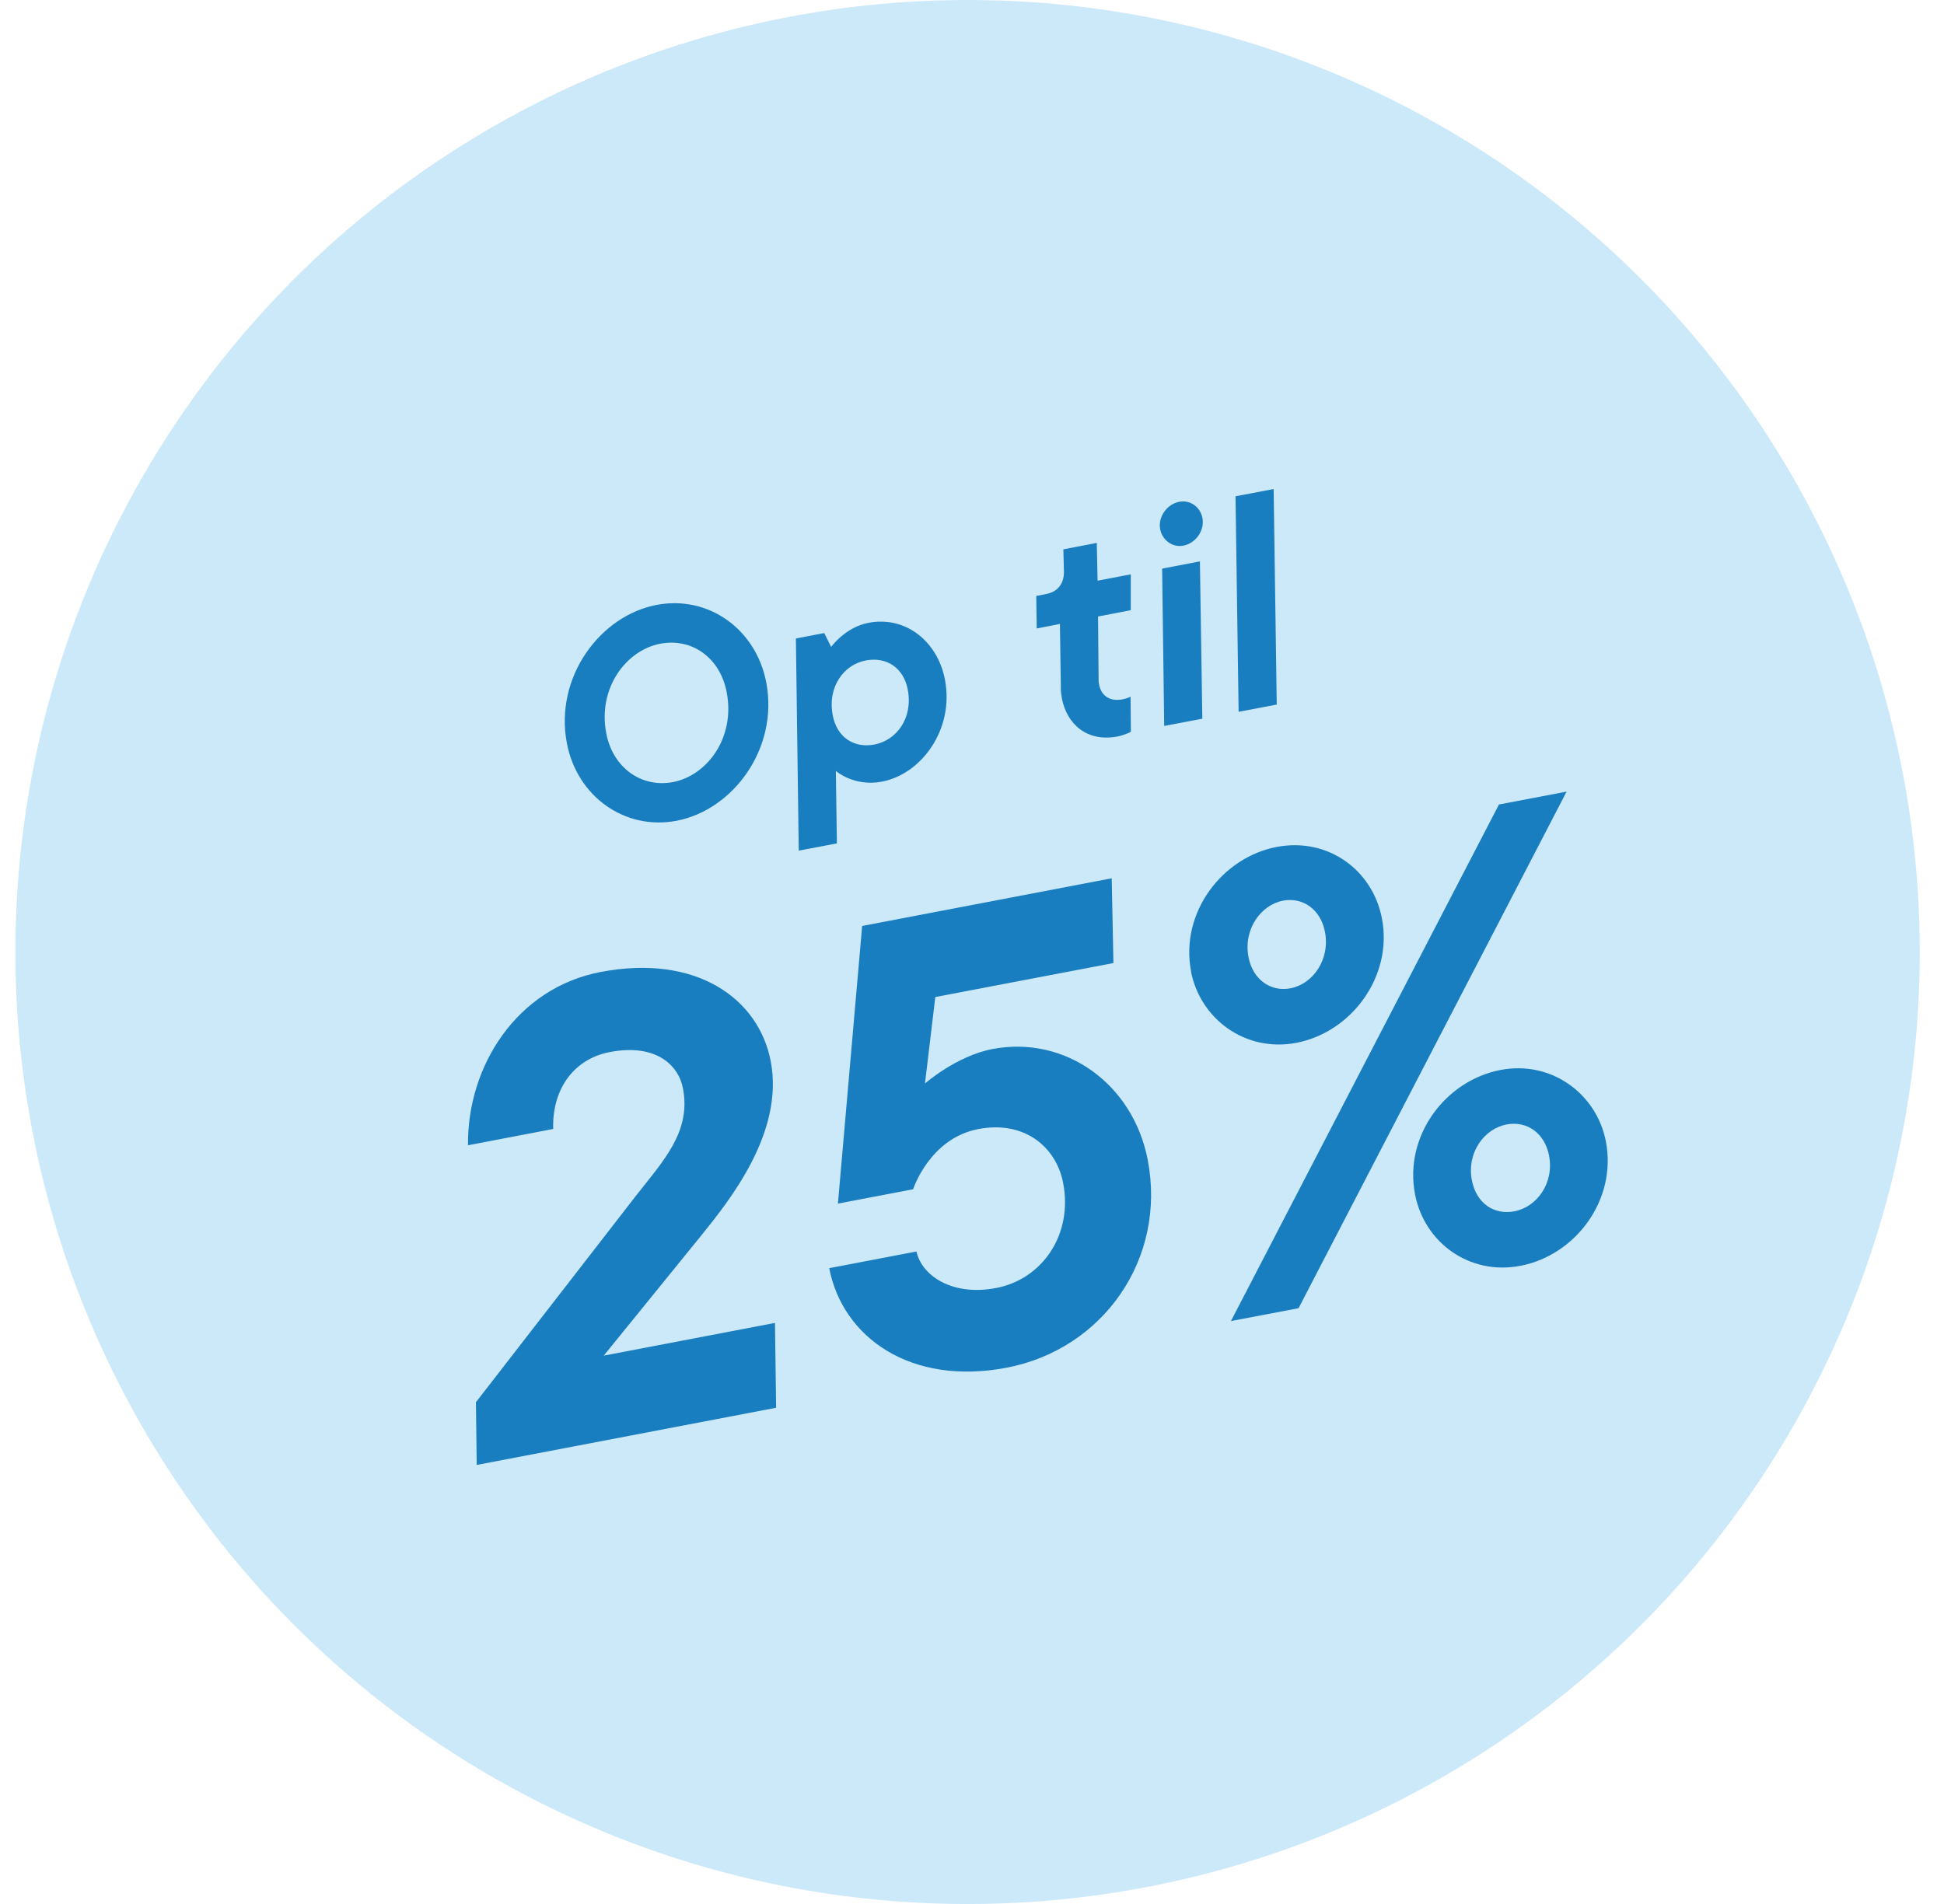
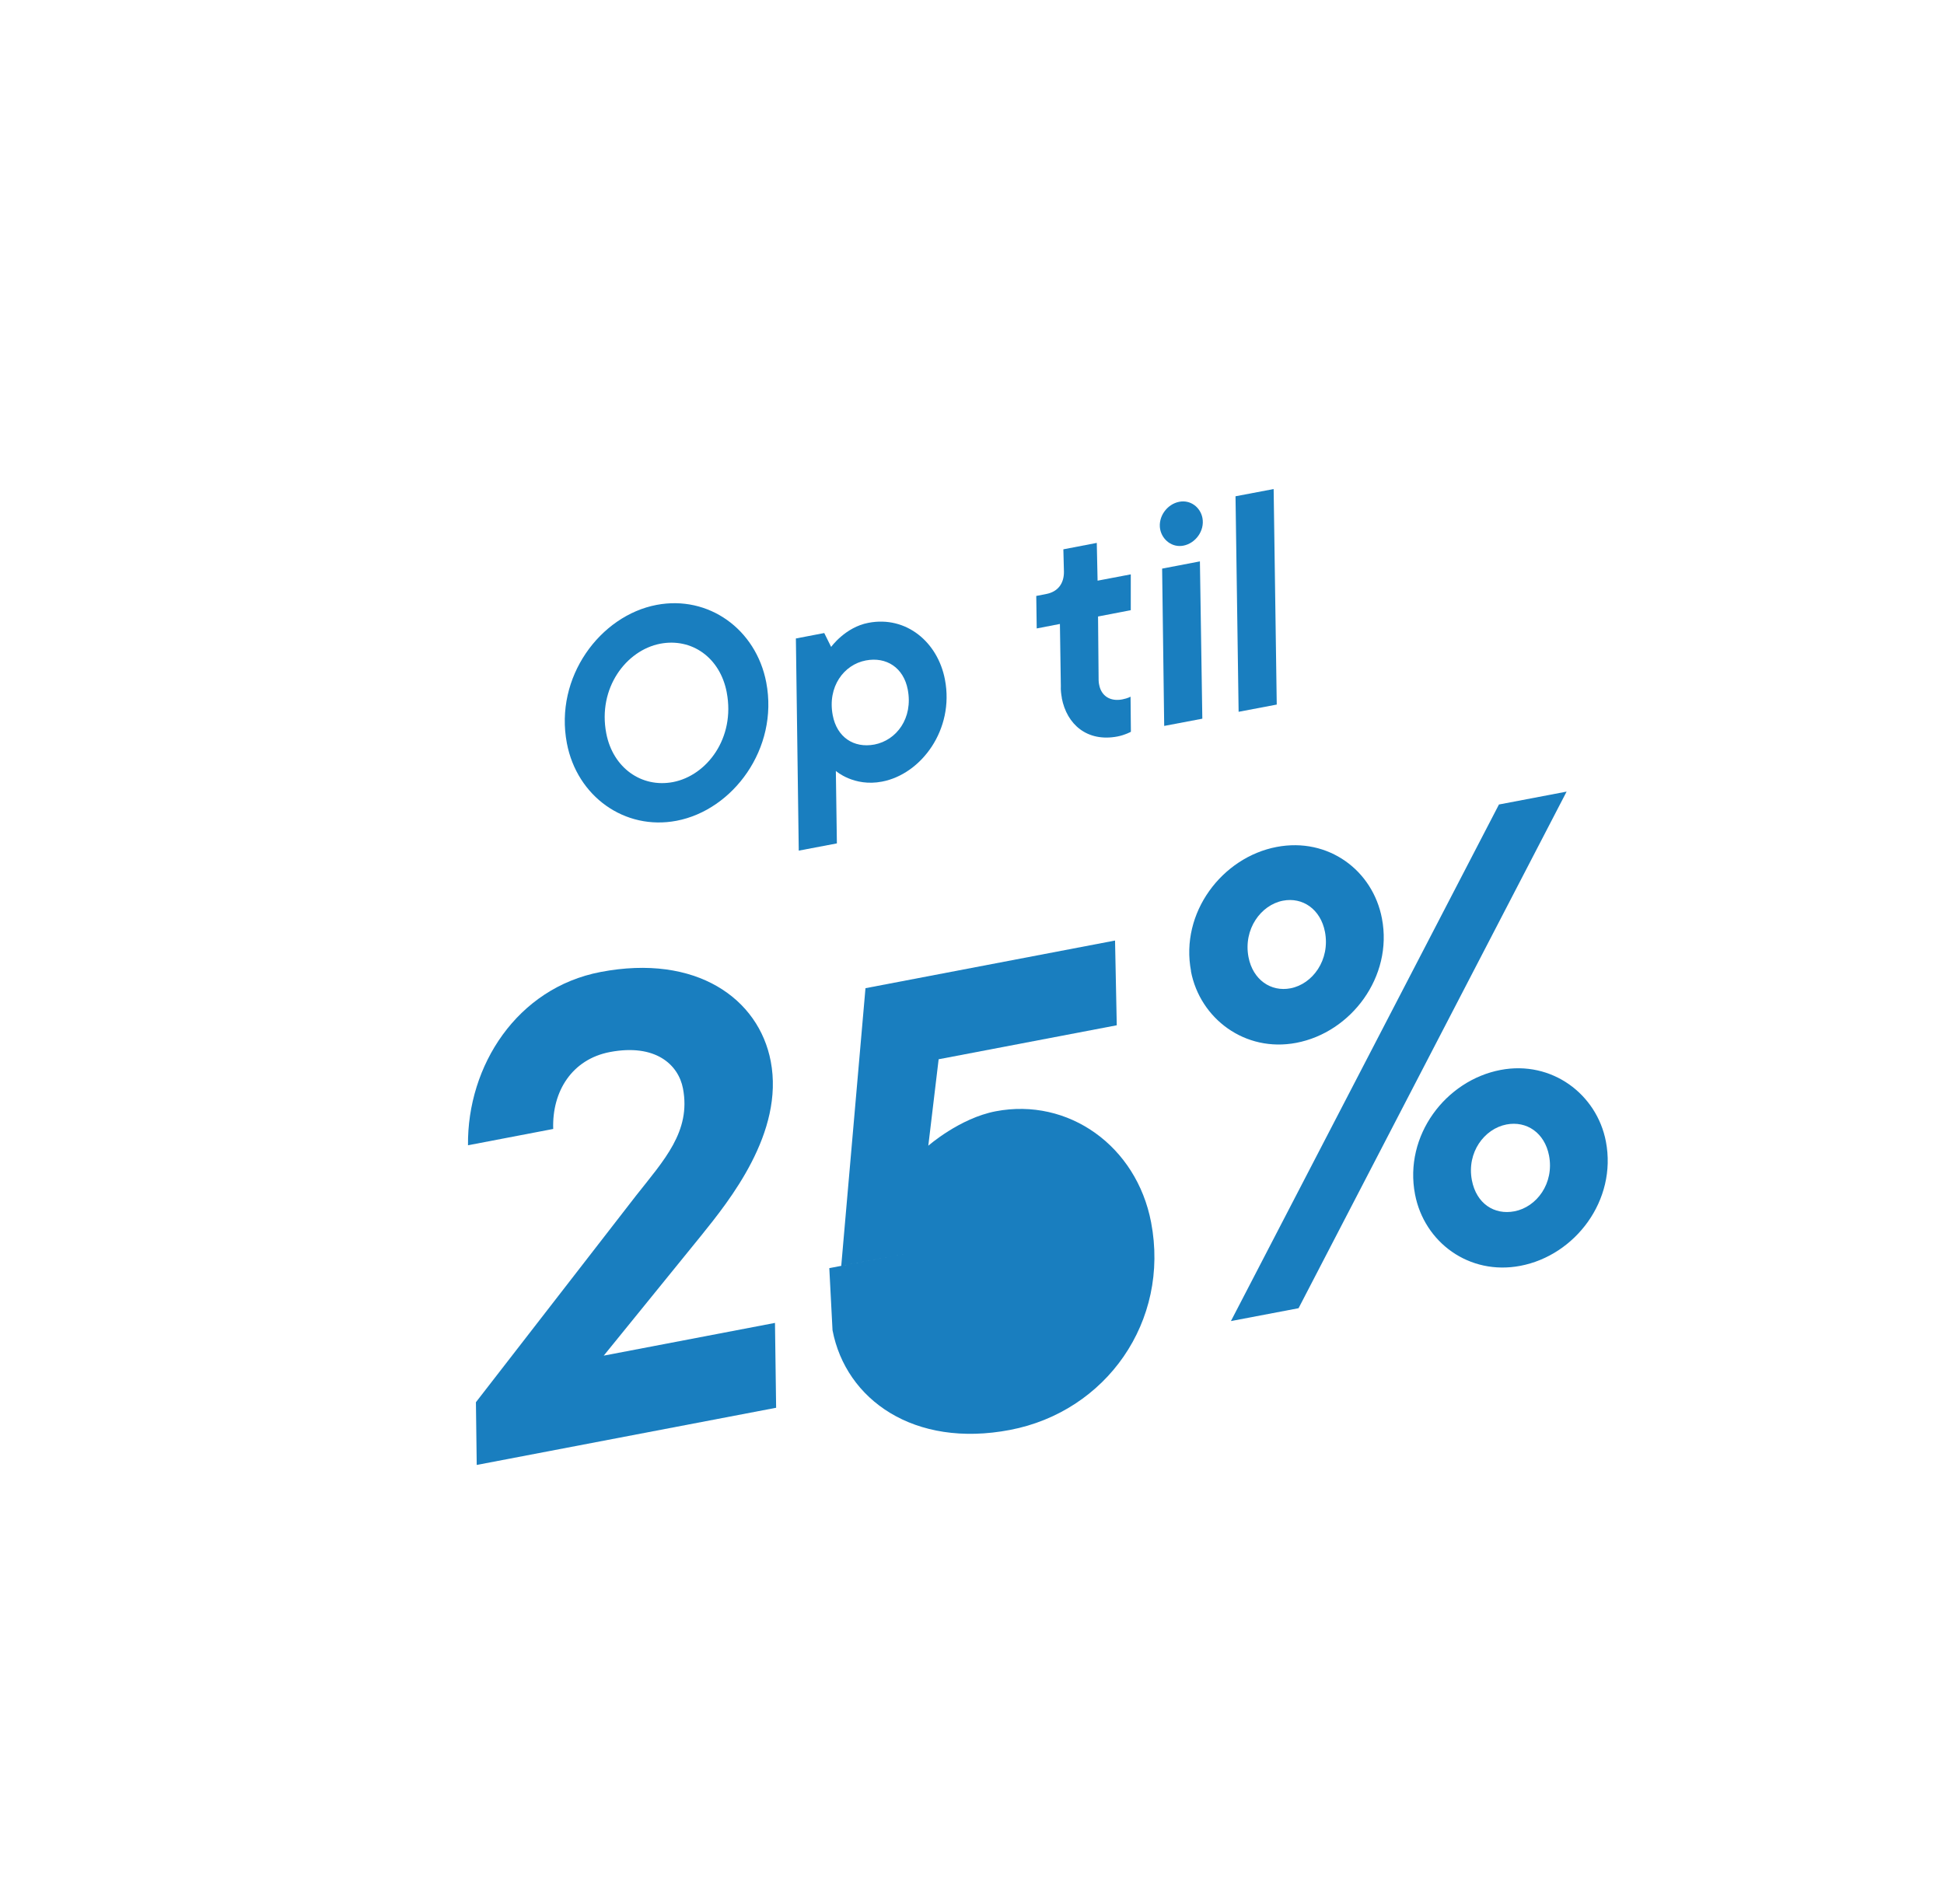
<svg xmlns="http://www.w3.org/2000/svg" id="b" data-name="Lager 2" viewBox="0 0 169.27 165.82">
  <g id="c" data-name="Layer 1">
-     <circle cx="84.25" cy="82.91" r="82.91" fill="#CCE9FA" />
    <g>
      <path d="m49.36,64.73c-1.1-5.77,2.91-11.12,7.81-12.05,4.52-.86,8.66,2.11,9.55,6.75,1.1,5.77-2.91,11.12-7.81,12.05-4.52.86-8.67-2.13-9.55-6.75Zm13.92-4.43c-.58-3.04-3.05-4.76-5.79-4.24-2.96.57-5.46,3.85-4.7,7.81.58,3.01,3.08,4.76,5.81,4.24,2.96-.57,5.43-3.84,4.68-7.8Z" fill="#197EBF" />
      <path d="m69.32,55.6l2.45-.47.6,1.21s1.23-1.72,3.25-2.1c3.29-.63,6.04,1.68,6.66,4.95.83,4.34-2.06,8.23-5.48,8.88-2.45.47-4.02-.93-4.02-.93l.09,6.31-3.32.63-.25-18.48Zm9.72,4.45c-.36-1.89-1.85-2.88-3.66-2.53-1.89.36-3.35,2.28-2.87,4.78.36,1.89,1.82,2.88,3.63,2.54,1.92-.37,3.38-2.29,2.9-4.79Z" fill="#197EBF" />
      <path d="m92.46,60.79c-.06-.33-.11-.69-.09-1.04l-.08-5.41-2.02.39-.04-2.83.87-.17c1-.19,1.55-.9,1.54-1.94l-.05-1.95,2.91-.56.07,3.29,2.89-.55v3.12s-2.85.55-2.85.55l.05,5.55c0,.16.02.26.05.41.19.97.97,1.46,2.01,1.26.51-.1.72-.24.72-.24l.03,3.06s-.5.28-1.17.41c-2.63.5-4.41-1.04-4.85-3.36Z" fill="#197EBF" />
      <path d="m101.02,46.11c-.21-1.12.61-2.21,1.66-2.41.97-.19,1.84.47,2.02,1.41.21,1.12-.61,2.21-1.66,2.41-.97.19-1.84-.5-2.02-1.42Zm.17,3.41l3.29-.63.21,13.7-3.32.63-.18-13.7Z" fill="#197EBF" />
      <path d="m107.58,43.22l3.32-.63.27,18.77-3.32.63-.27-18.77Z" fill="#197EBF" />
      <path d="m41.43,122.13l13.95-18c2.43-3.09,4.8-5.59,4.09-9.33-.4-2.09-2.4-3.93-6.36-3.18-3.3.63-5.05,3.42-4.94,6.7l-7.42,1.42c-.07-6.94,4.28-13.7,11.54-15.09,8.36-1.6,13.78,2.33,14.82,7.77,1.19,6.22-3.61,12.15-6.05,15.18l-8.49,10.46,14.91-2.85.1,7.39-26.07,4.98-.07-5.46Z" fill="#197EBF" />
-       <path d="m72.21,110.44l7.59-1.45c.45,2.08,3.08,3.92,6.94,3.18,4.01-.77,6.7-4.64,5.83-9.15-.59-3.08-3.32-5.47-7.39-4.69-4.24.81-5.67,5.24-5.67,5.24l-6.55,1.25,2.11-24.18,21.73-4.15.15,7.38-15.51,2.96-.9,7.53s2.73-2.4,5.87-3c6.33-1.21,12.26,3.02,13.53,9.67,1.65,8.64-3.92,16.48-12.28,18.08-8.36,1.6-14.3-2.63-15.46-8.68Z" fill="#197EBF" />
+       <path d="m72.21,110.44l7.59-1.45l-6.55,1.25,2.11-24.18,21.73-4.15.15,7.38-15.51,2.96-.9,7.53s2.73-2.4,5.87-3c6.33-1.21,12.26,3.02,13.53,9.67,1.65,8.64-3.92,16.48-12.28,18.08-8.36,1.6-14.3-2.63-15.46-8.68Z" fill="#197EBF" />
      <path d="m103.71,84.59c-.98-5.12,2.72-9.93,7.45-10.83,4.51-.86,8.38,2.05,9.17,6.23.97,5.06-2.67,9.92-7.46,10.83-4.46.85-8.38-2.11-9.17-6.23Zm26.82-14.53l5.88-1.12-23.34,44.99-5.89,1.12,23.34-44.99Zm-15.16,11.1c-.38-1.98-1.95-3.05-3.66-2.72-1.92.37-3.46,2.48-3,4.91.38,1.98,1.95,3.05,3.66,2.72,1.93-.37,3.46-2.48,3-4.91Zm7.84,22.85c-.98-5.12,2.67-9.92,7.45-10.83,4.46-.85,8.38,2.11,9.17,6.23.98,5.12-2.67,9.92-7.45,10.83-4.46.85-8.37-2.05-9.17-6.23Zm11.67-3.37c-.38-1.98-1.95-3.05-3.71-2.71-1.92.37-3.47,2.43-3.01,4.85.39,2.04,1.95,3.05,3.71,2.71,1.93-.37,3.47-2.43,3.01-4.85Z" fill="#197EBF" />
    </g>
  </g>
</svg>